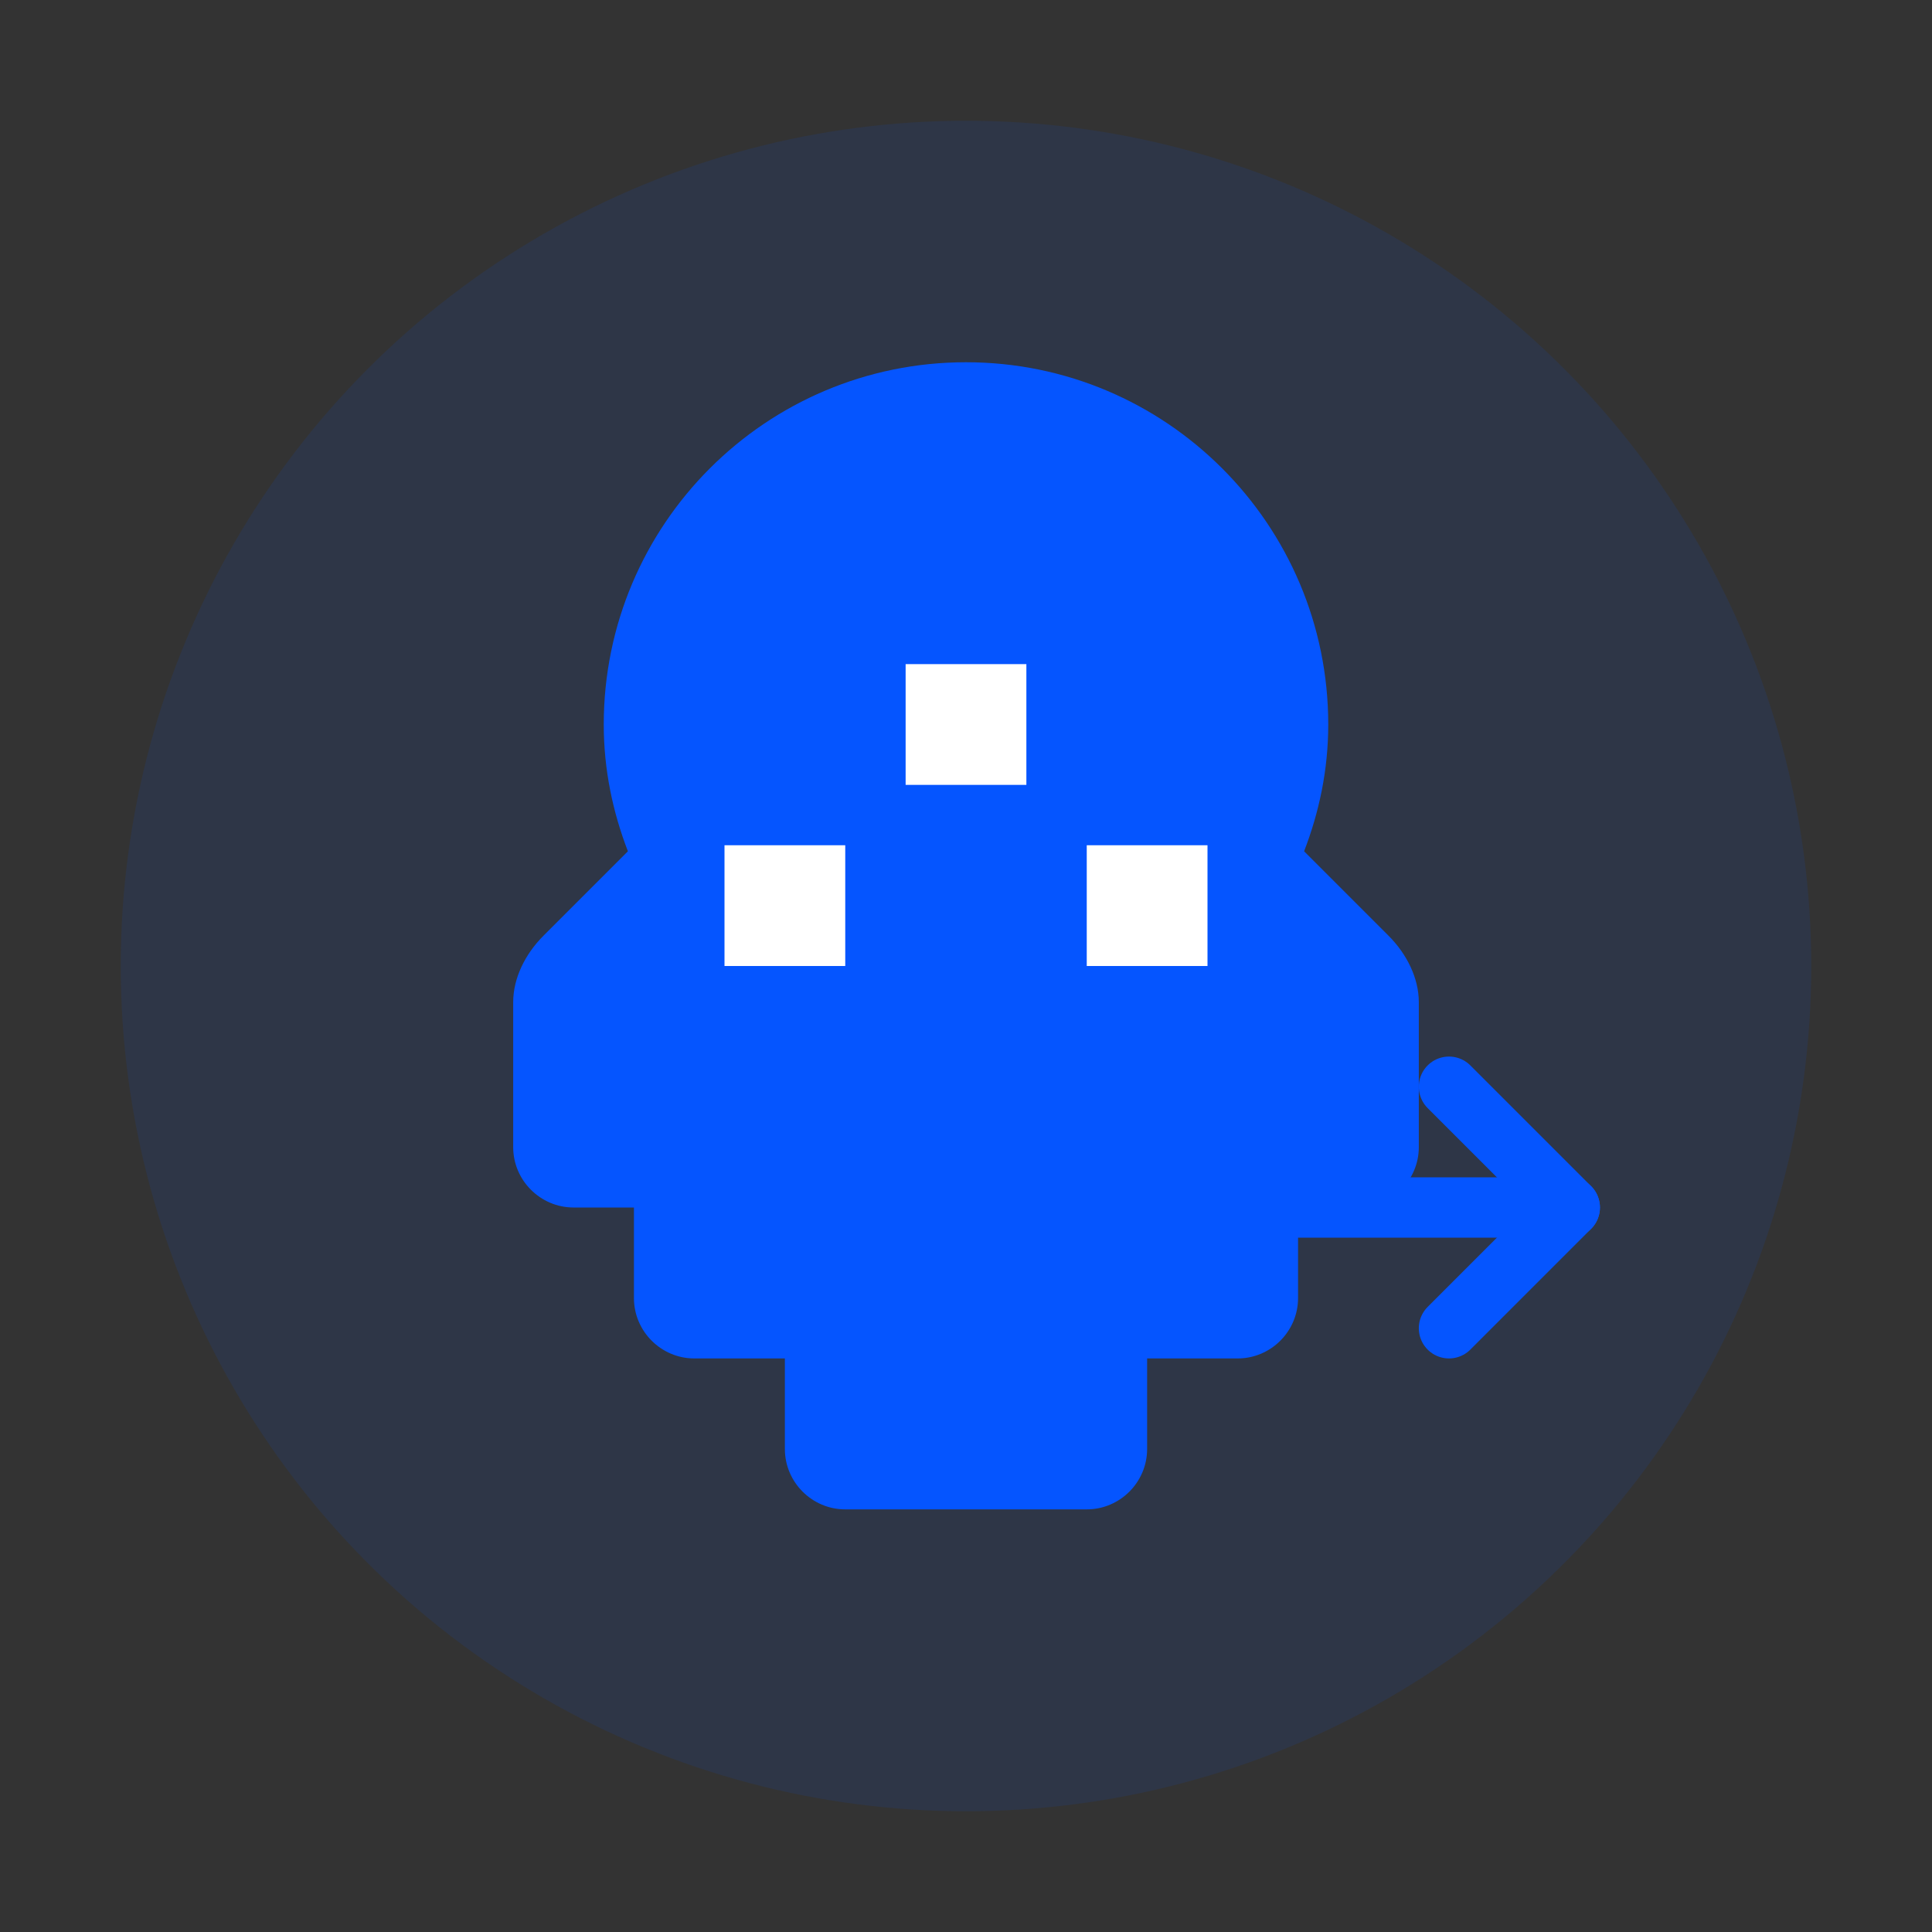
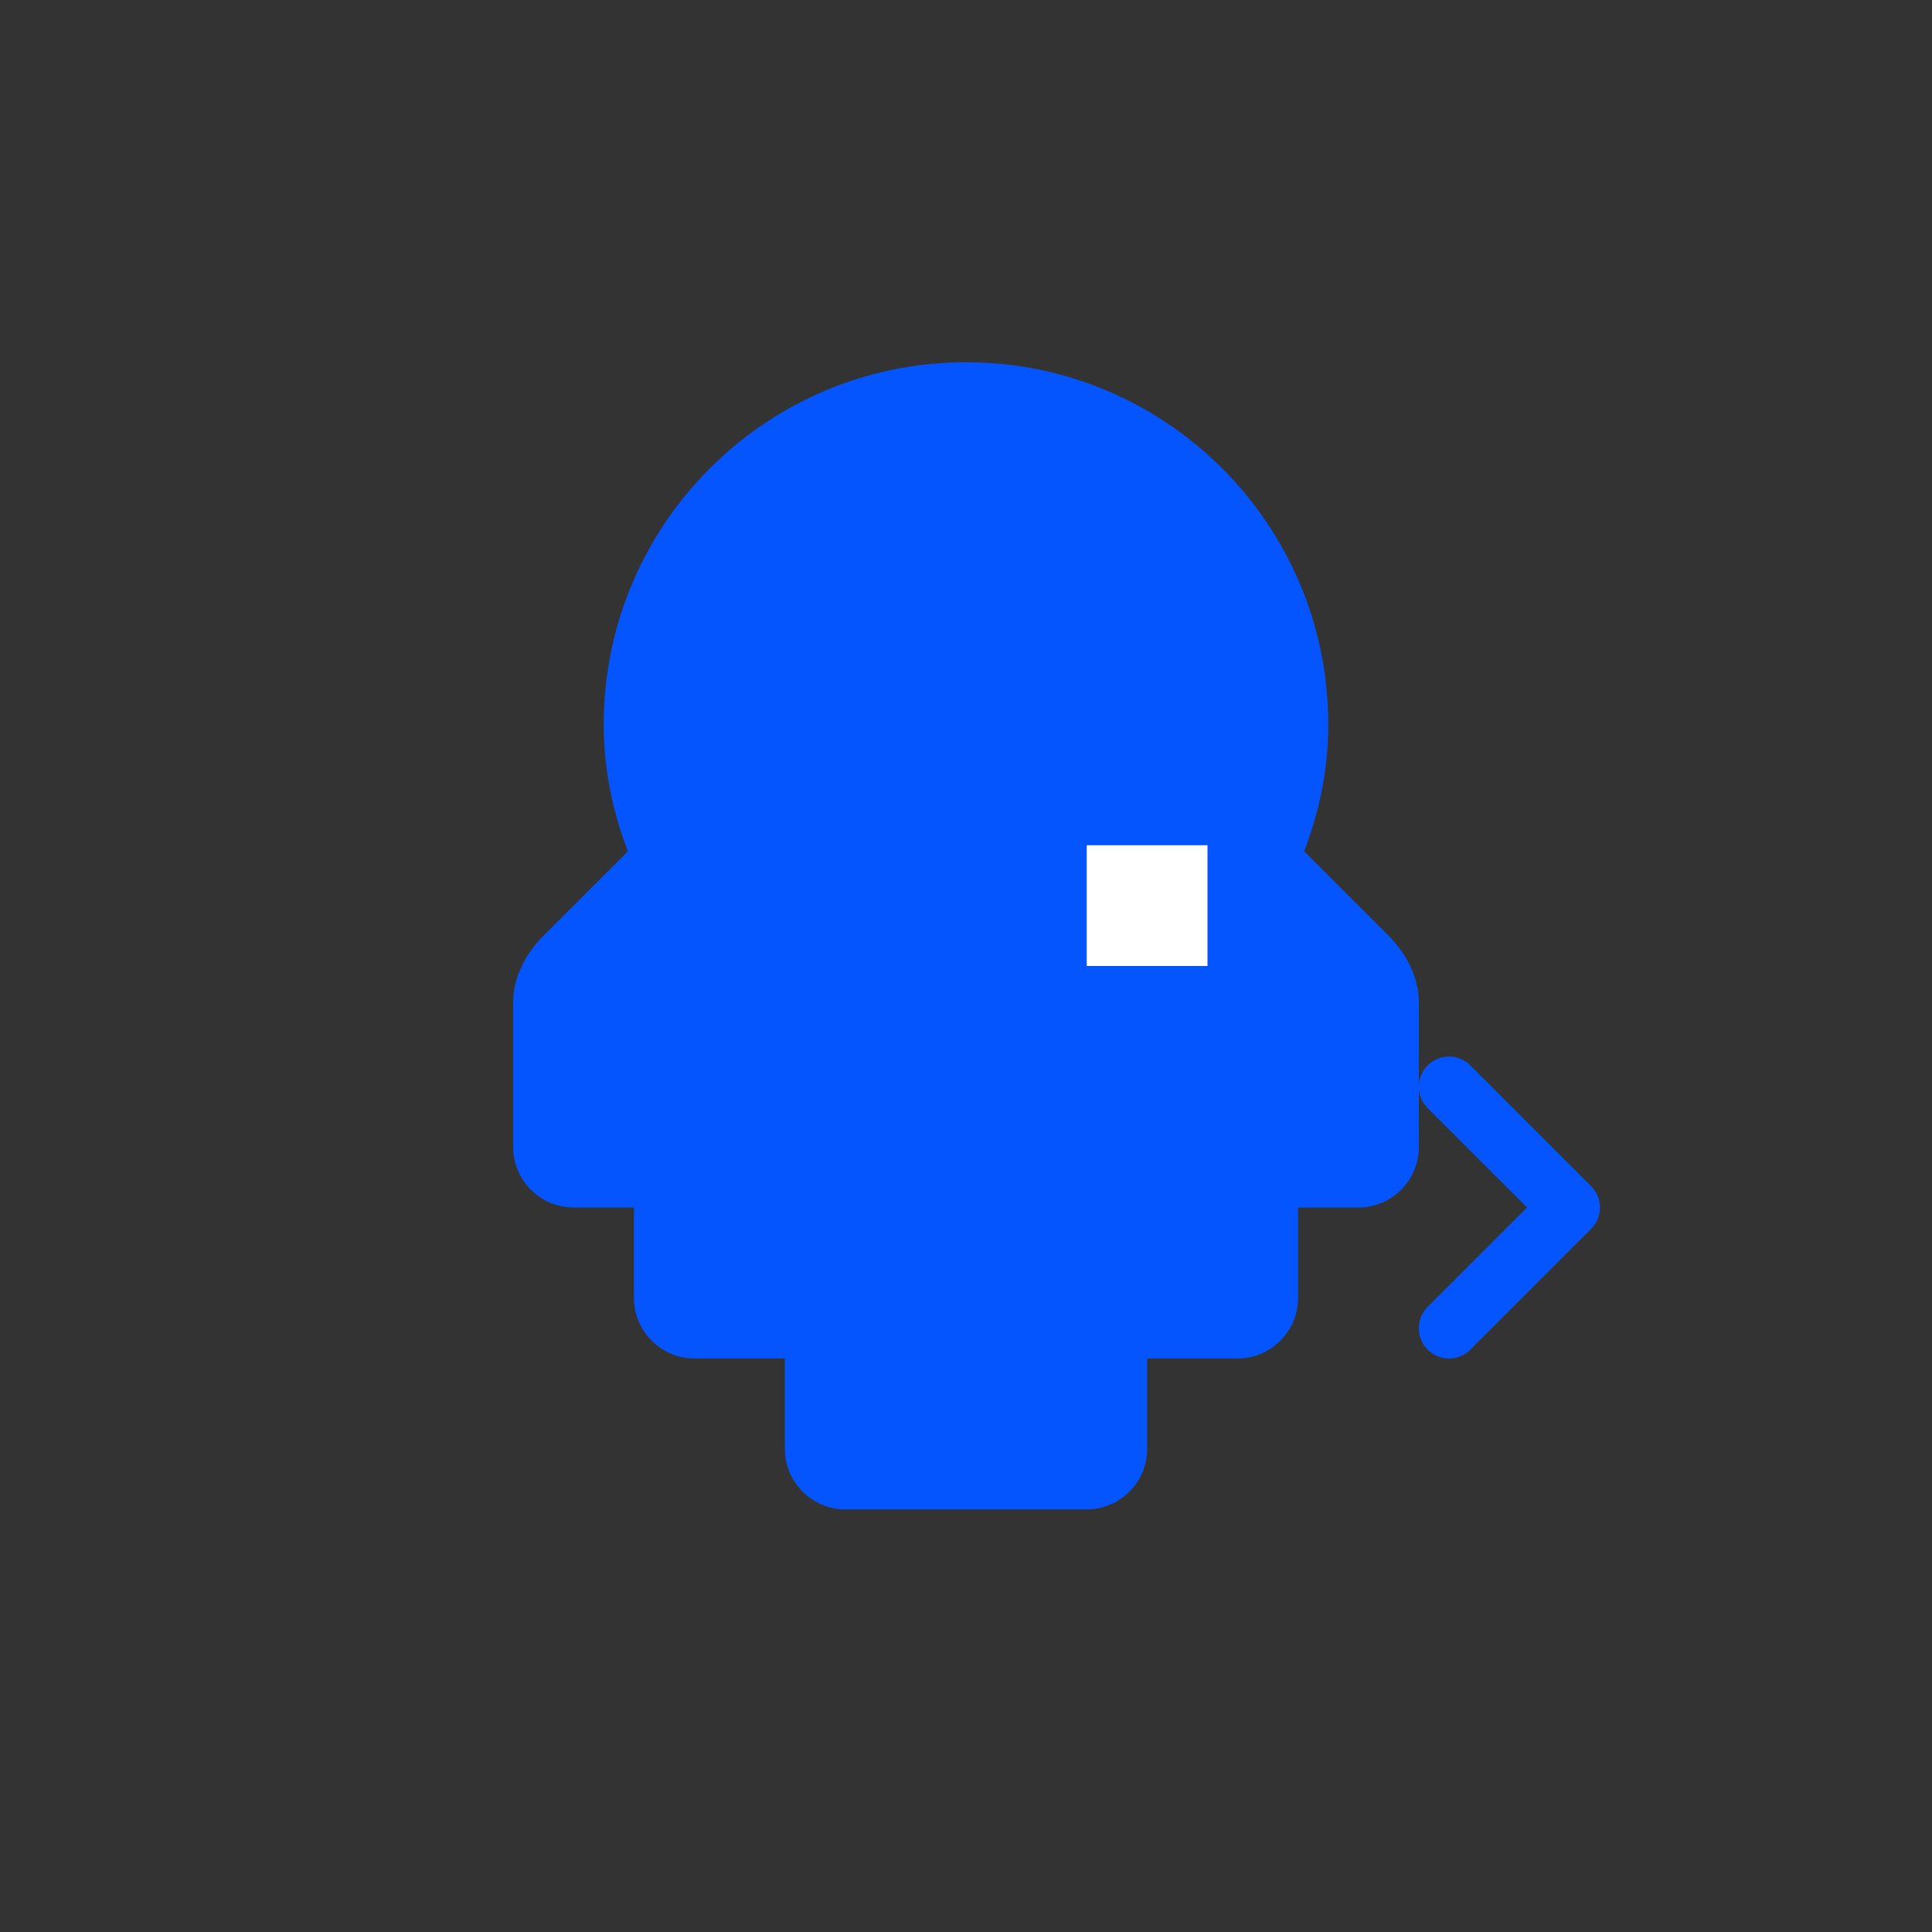
<svg xmlns="http://www.w3.org/2000/svg" width="64" height="64" viewBox="0 0 64 64" fill="none">
  <rect x="0" y="0" width="64" height="64" fill="#333333" stroke="none" />
-   <circle cx="32" cy="32" r="28" fill="#0555FF" opacity="0.1" />
  <path d="M32 12C25.373 12 20 17.373 20 24C20 25.5 20.3 26.9 20.8 28.2L18 31C17.4 31.6 17 32.4 17 33.2V38C17 39.1 17.9 40 19 40H21V43C21 44.1 21.9 45 23 45H26V48C26 49.1 26.9 50 28 50H36C37.1 50 38 49.1 38 48V45H41C42.1 45 43 44.1 43 43V40H45C46.1 40 47 39.1 47 38V33.2C47 32.4 46.6 31.6 46 31L43.2 28.2C43.7 26.9 44 25.5 44 24C44 17.373 38.627 12 32 12Z" fill="#0555FF" />
-   <path d="M28 28H24V32H28V28Z" fill="white" />
  <path d="M40 28H36V32H40V28Z" fill="white" />
-   <path d="M34 22H30V26H34V22Z" fill="white" />
  <path d="M48 36L52 40L48 44" stroke="#0555FF" stroke-width="2" stroke-linecap="round" stroke-linejoin="round" />
-   <path d="M42 40H52" stroke="#0555FF" stroke-width="2" stroke-linecap="round" />
</svg>